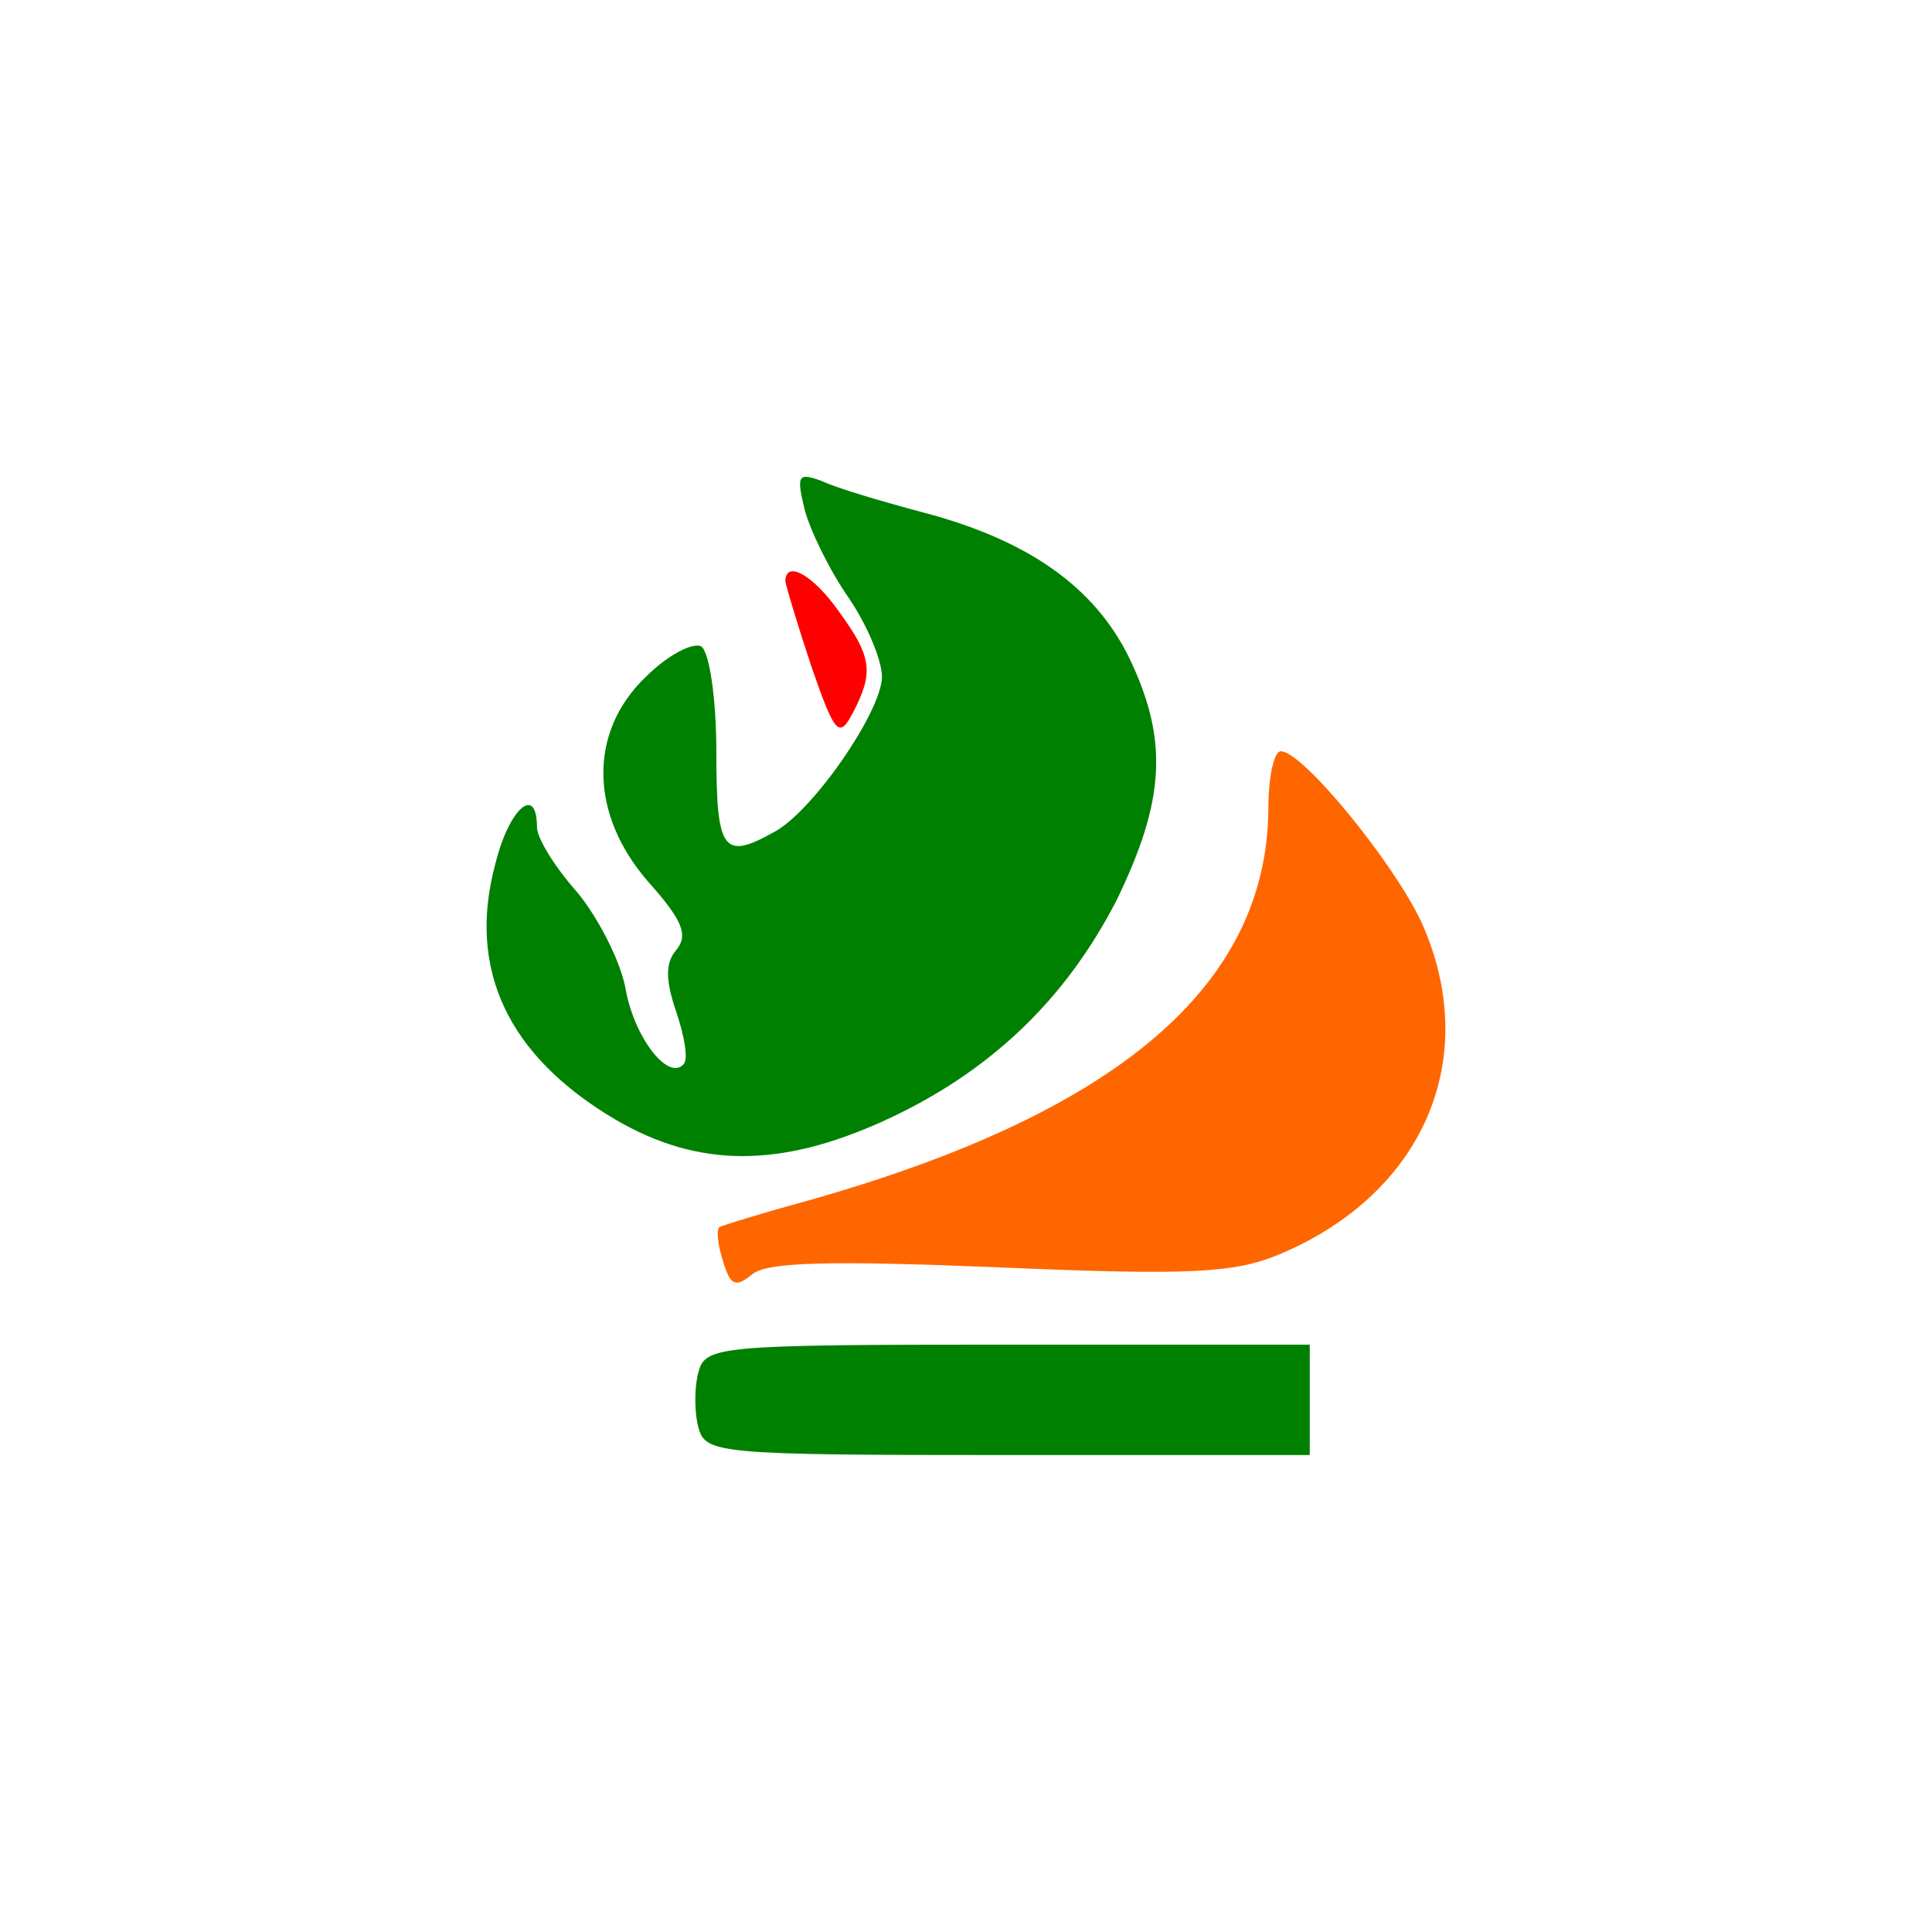
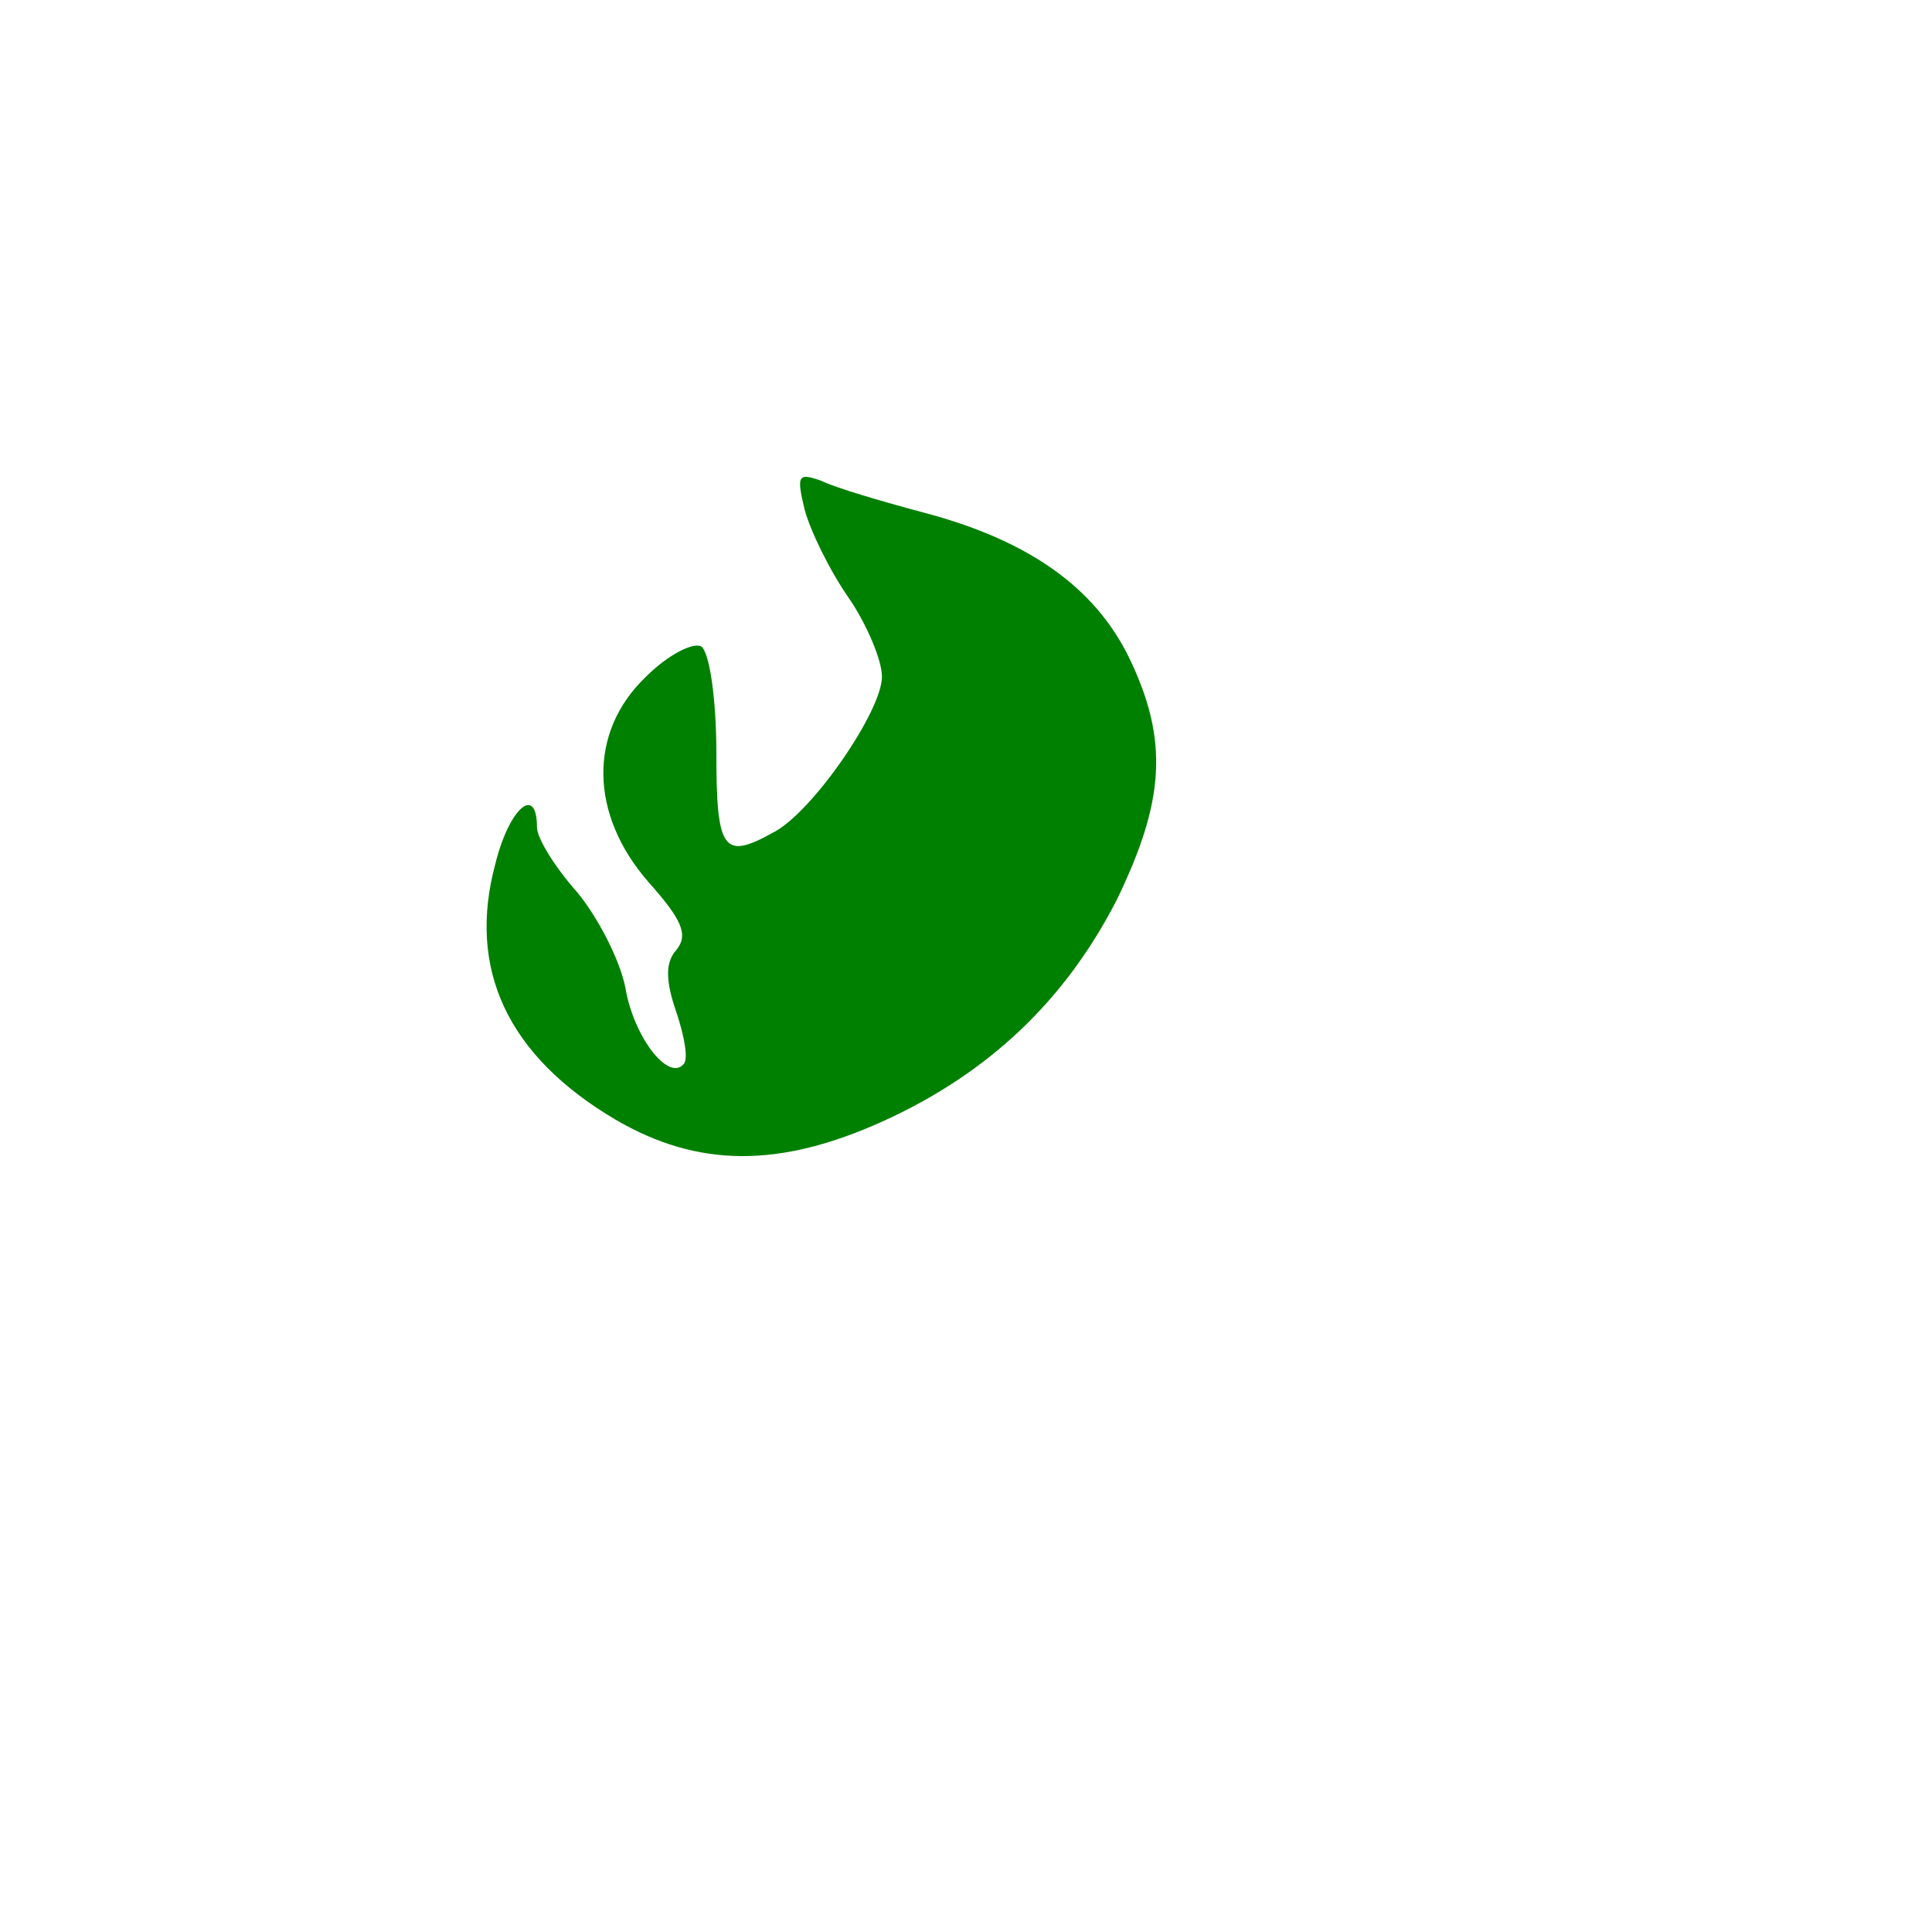
<svg xmlns="http://www.w3.org/2000/svg" width="140pt" height="140pt" preserveAspectRatio="xMidYMid" version="1.0" viewBox="0 0 140 140">
-   <rect x="7.1054e-15" y="7.1054e-15" width="140" height="140" fill="#fff" stroke-width=".75" />
  <g transform="translate(-450.9 34.558)">
    <path transform="matrix(.1 0 0 -.1 -205.19 636.88)" d="m7144 6345c4-15 18-44 32-64 13-19 24-45 24-57 0-25-51-99-79-113-36-20-41-13-41 58 0 39-5 73-11 77-6 3-24-6-40-22-42-40-41-100 2-149 24-27 29-38 20-49-8-9-8-22 0-45 6-18 9-35 5-38-11-12-36 20-42 56-4 20-20 51-35 69-16 18-29 39-29 47 0 31-20 14-30-26-21-77 9-140 87-186 60-35 119-35 194-1 77 35 132 88 169 160 35 72 38 116 9 176-25 51-73 85-149 105-30 8-64 18-74 23-17 6-18 4-12-21z" fill="#008000" />
-     <path transform="matrix(.1 0 0 -.1 -205.19 636.88)" d="m7067 5720c-3-11-3-29 0-40 5-19 14-20 224-20h219v80h-219c-210 0-219-1-224-20z" fill="#008000" />
-     <path transform="matrix(.1 0 0 -.1 -205.19 636.88)" d="m7130 6293c1-5 9-32 19-62 17-49 20-52 30-33 15 29 14 40-10 73-19 27-39 38-39 22z" fill="#f00" />
-     <path transform="matrix(.1 0 0 -.1 -205.19 636.88)" d="m7480 6128c-1-129-111-221-335-284-33-9-62-18-63-19-2-2-1-13 3-25 5-17 9-19 21-9 11 9 57 10 179 5 138-6 170-4 202 9 106 44 148 143 104 241-20 43-86 124-102 124-5 0-9-19-9-42z" fill="#f60" />
  </g>
</svg>